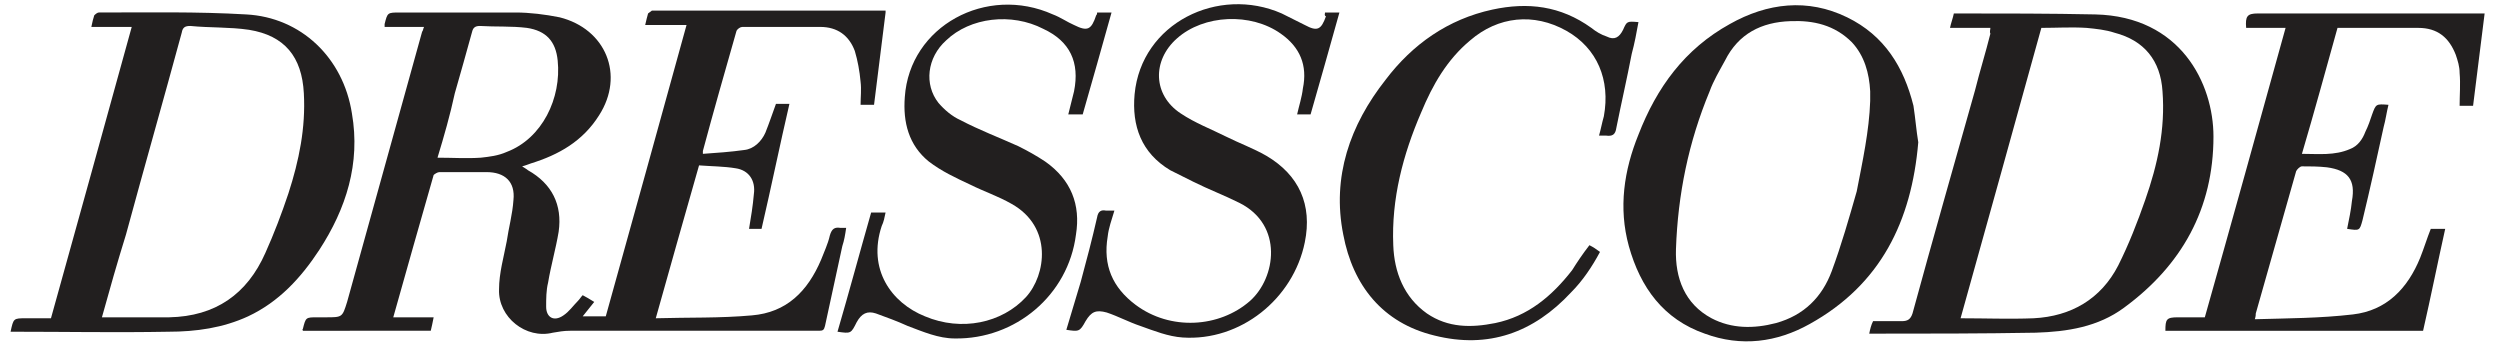
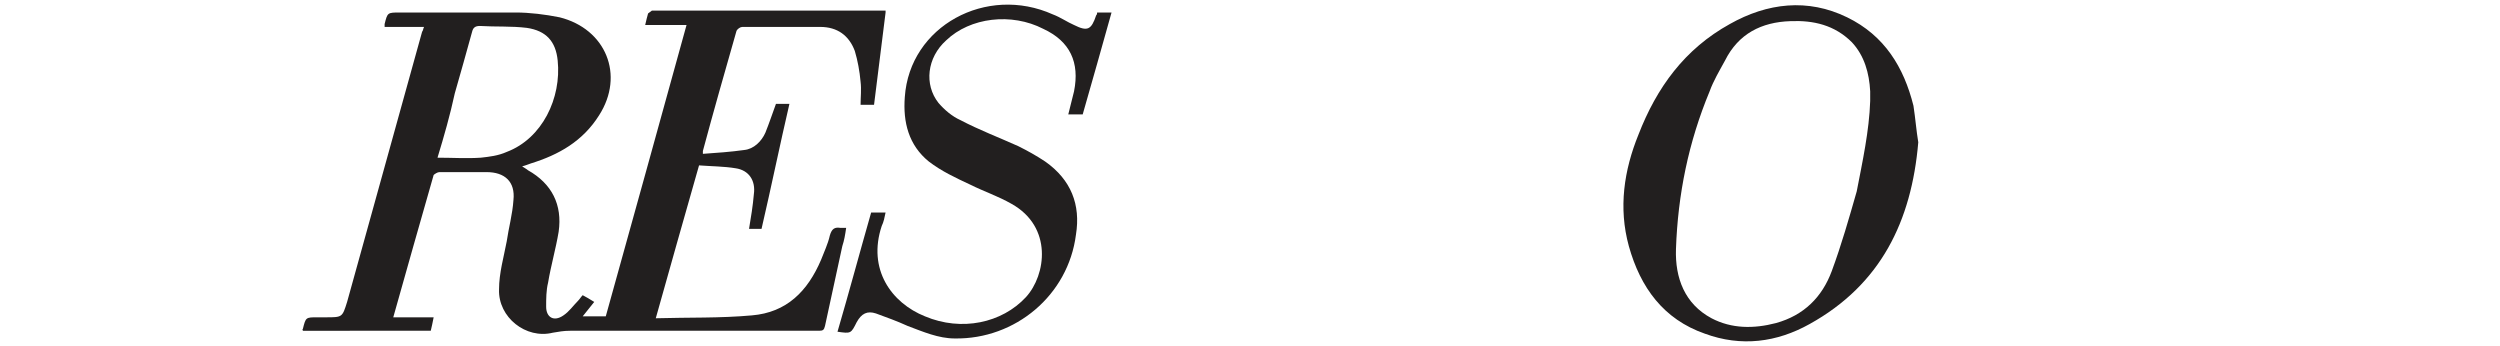
<svg xmlns="http://www.w3.org/2000/svg" version="1.1" id="Layer_1" x="0px" y="0px" viewBox="0 0 260 36" style="enable-background:new 0 0 260 36;" xml:space="preserve">
  <style type="text/css">
	.st0{fill:#221F1F;}
</style>
  <g>
    <path class="st0" d="M92.1,1.3c-0.4,3.2-0.8,6.4-1.2,9.6h-1.4c0-0.8,0.1-1.6,0-2.4c-0.1-1.1-0.3-2.2-0.6-3.2   c-0.6-1.6-1.8-2.5-3.6-2.5c-2.7,0-5.4,0-8.1,0c-0.2,0-0.5,0.2-0.6,0.4c-1.2,4.2-2.4,8.4-3.5,12.5c0,0,0,0.1,0,0.3   c1.4-0.1,2.9-0.2,4.3-0.4c1-0.1,1.8-0.9,2.2-1.8c0.4-1,0.7-1.9,1.1-3h1.4c-1,4.3-1.9,8.7-2.9,13h-1.3c0.2-1.2,0.4-2.4,0.5-3.6   c0.2-1.4-0.5-2.5-1.9-2.7c-1.2-0.2-2.5-0.2-3.8-0.3c-1.5,5.3-3,10.5-4.5,15.9c3.4-0.1,6.7,0,10-0.3c3.6-0.3,5.8-2.5,7.2-5.8   c0.3-0.8,0.7-1.6,0.9-2.5c0.2-0.7,0.5-0.9,1.1-0.8c0.2,0,0.3,0,0.6,0c-0.1,0.7-0.2,1.3-0.4,1.9c-0.6,2.8-1.2,5.5-1.8,8.3   c-0.1,0.4-0.2,0.5-0.6,0.5c-8.6,0-17.2,0-25.9,0c-0.7,0-1.2,0.1-1.8,0.2c-2.8,0.7-5.7-1.6-5.6-4.5c0-1.7,0.5-3.4,0.8-5   c0.2-1.4,0.6-2.8,0.7-4.3c0.2-1.9-0.9-2.9-2.8-2.9c-1.6,0-3.3,0-4.9,0c-0.2,0-0.5,0.2-0.6,0.3c-1.4,4.9-2.8,9.8-4.2,14.8h4.2   c-0.1,0.5-0.2,1-0.3,1.4H31.5c0-0.1-0.1-0.1,0-0.2c0.3-1.2,0.3-1.2,1.5-1.2c0.3,0,0.6,0,0.9,0c1.7,0,1.7,0,2.2-1.6   c2.6-9.4,5.2-18.7,7.8-28.1C44,3.2,44,3,44.1,2.8h-4.1c0-0.2,0-0.2,0-0.3c0.3-1.2,0.3-1.2,1.6-1.2c4,0,8,0,12,0   c1.5,0,3.1,0.2,4.6,0.5c4.8,1.2,6.8,6,4.1,10.2c-1.7,2.7-4.2,4.1-7.1,5c-0.3,0.1-0.5,0.2-0.9,0.3c0.3,0.2,0.5,0.3,0.6,0.4   c2.5,1.4,3.6,3.6,3.2,6.4c-0.3,1.8-0.8,3.5-1.1,5.3c-0.2,0.8-0.2,1.7-0.2,2.5c0,1.1,0.8,1.6,1.8,0.9c0.6-0.4,1-1,1.5-1.5   c0.2-0.2,0.3-0.4,0.5-0.6c0.4,0.2,0.7,0.4,1.2,0.7c-0.4,0.5-0.8,1-1.2,1.5H63c2.8-10.1,5.6-20.1,8.4-30.3h-4.3   c0.1-0.5,0.2-0.8,0.3-1.2c0.1-0.1,0.3-0.2,0.4-0.3c0.1,0,0.2,0,0.3,0l23.3,0H92.1z M45.5,16.4c1.6,0,3,0.1,4.5,0   c0.9-0.1,1.8-0.2,2.7-0.6c3.7-1.4,5.7-5.6,5.3-9.5c-0.2-2-1.2-3.1-3.2-3.4c-1.6-0.2-3.3-0.1-4.9-0.2c-0.5,0-0.7,0.2-0.8,0.6   c-0.6,2.2-1.2,4.3-1.8,6.4C46.8,12,46.2,14.1,45.5,16.4" />
-     <path class="st0" d="M207,2.9h-4.2c0.1-0.5,0.3-1,0.4-1.5c0.2,0,0.3,0,0.5,0c4.7,0,9.5,0,14.2,0.1c8.9,0.2,12.3,7.2,12.3,12.7   c0,7.5-3.3,13.4-9.3,17.8c-2.7,2-5.9,2.5-9.2,2.6c-5.6,0.1-11.3,0.1-16.9,0.1c-0.1,0-0.2,0-0.4,0c0.1-0.5,0.2-0.9,0.4-1.3   c1,0,2,0,3,0c0.6,0,0.9-0.2,1.1-0.8c2.1-7.7,4.3-15.4,6.5-23.2c0.5-2,1.1-3.9,1.6-5.9C206.9,3.3,207,3.1,207,2.9 M203.9,33.1   c2.6,0,5.1,0.1,7.6,0c3.9-0.2,7-2,8.8-5.5c1.1-2.2,2-4.5,2.8-6.8c1.3-3.7,2.1-7.4,1.8-11.3c-0.2-3.2-1.9-5.3-5-6.1   C219,3.1,218,3,217,2.9c-1.6-0.1-3.1,0-4.7,0C209.5,13,206.7,23.1,203.9,33.1" />
-     <path class="st0" d="M1.1,34.5c0.3-1.4,0.3-1.4,1.6-1.4c0.8,0,1.6,0,2.4,0c0,0,0.1,0,0.2,0C8.1,23,10.9,13,13.7,2.8H9.5   c0.1-0.5,0.2-0.9,0.3-1.2c0.1-0.1,0.3-0.3,0.5-0.3c5.1,0,10.2-0.1,15.3,0.2c5.7,0.3,10.1,4.5,11,10.3c0.9,5.2-0.6,9.9-3.4,14.2   c-1.9,2.9-4.2,5.4-7.4,6.9c-2.6,1.2-5.4,1.6-8.3,1.6c-5.4,0.1-10.7,0-16.1,0C1.3,34.5,1.2,34.5,1.1,34.5 M10.6,33   c0.2,0,0.3,0,0.4,0c2.2,0,4.4,0,6.6,0c4.8-0.1,8.1-2.4,10-6.7c0.9-2,1.7-4.1,2.4-6.2c1.1-3.4,1.8-6.8,1.6-10.4   c-0.2-3.8-2-6-5.7-6.6c-2-0.3-4.1-0.2-6.1-0.4c-0.5,0-0.8,0.1-0.9,0.7c-1.9,7-3.9,14-5.8,21C12.2,27.3,11.4,30.1,10.6,33" />
    <path class="st0" d="M199.5,14.8c-0.7,8.2-3.9,14.8-11.3,18.9c-3.4,1.9-7.1,2.4-10.9,1c-4.3-1.5-6.7-4.8-7.9-9.1   c-1.1-4-0.5-7.9,1-11.6c1.9-4.9,4.8-8.9,9.5-11.5c3.9-2.2,8.1-2.7,12.2-0.7C196,3.7,198,7,199,11C199.2,12.3,199.3,13.6,199.5,14.8    M194.5,10.5c0-0.5,0-0.8,0-1c-0.1-1.9-0.6-3.7-1.9-5.1c-1.8-1.8-4-2.3-6.4-2.2c-3,0.1-5.4,1.3-6.8,4.1c-0.6,1.1-1.2,2.1-1.6,3.2   c-2.2,5.3-3.3,10.7-3.5,16.4c-0.1,3,0.9,5.7,3.7,7.2c2.1,1.1,4.4,1.1,6.7,0.5c2.9-0.8,4.8-2.7,5.8-5.4c1-2.7,1.8-5.5,2.6-8.3   C193.7,16.8,194.4,13.6,194.5,10.5" />
-     <path class="st0" d="M237.7,2.9h-4.1c-0.1-1.2,0.1-1.5,1.2-1.5c7.5,0,15.1,0,22.6,0h1c-0.4,3.2-0.8,6.4-1.2,9.6h-1.4   c0-1.1,0.1-2.3,0-3.4c0-0.7-0.2-1.3-0.4-1.9c-0.7-1.8-1.9-2.8-3.9-2.8c-2.8,0-5.5,0-8.4,0c-1.2,4.3-2.4,8.7-3.7,13.1   c1.7,0,3.4,0.2,5-0.5c0.8-0.3,1.3-1,1.6-1.8c0.3-0.6,0.5-1.2,0.7-1.8c0.4-1.1,0.4-1.1,1.7-1c-0.2,0.8-0.3,1.6-0.5,2.3   c-0.7,3.2-1.4,6.4-2.2,9.7c-0.3,1.1-0.3,1.1-1.6,0.9c0.2-1,0.4-1.9,0.5-2.9c0.4-2.2-0.4-3.2-2.6-3.5c-0.9-0.1-1.8-0.1-2.6-0.1   c-0.2,0-0.5,0.3-0.6,0.5c-1.4,4.9-2.8,9.9-4.2,14.8c0,0.1,0,0.3-0.1,0.6c3.4-0.1,6.8-0.1,10.2-0.5c3.5-0.4,5.7-2.7,7-5.9   c0.4-1,0.7-2,1.1-3h1.5c-0.8,3.6-1.5,7.1-2.3,10.6h-26.8c0-1.2,0.1-1.4,1.3-1.4h2.8C232.1,23.1,234.9,13,237.7,2.9" />
    <path class="st0" d="M114.1,1.3h1.5c-1,3.6-2,7.1-3,10.6h-1.5c0.2-0.8,0.4-1.6,0.6-2.4c0.6-3-0.4-5.2-3.2-6.5   c-3.3-1.7-7.6-1.2-10.1,1.2c-2,1.8-2.3,4.6-0.8,6.5c0.6,0.7,1.4,1.4,2.3,1.8c1.9,1,4,1.8,6,2.7c1,0.5,1.9,1,2.8,1.6   c2.7,1.9,3.7,4.5,3.2,7.6c-0.8,6.3-6.3,10.9-12.6,10.8c-1.7,0-3.3-0.7-4.9-1.3c-1.1-0.5-2.2-0.9-3.3-1.3c-0.9-0.3-1.5,0-2,0.9   c-0.6,1.2-0.6,1.2-2,1c1.2-4.1,2.3-8.2,3.5-12.4h1.5c-0.1,0.5-0.2,1-0.4,1.4c-1.5,4.5,1,8,4.5,9.4c3.8,1.6,8,0.7,10.5-2   c2.1-2.3,2.8-7.3-1.5-9.7c-1.4-0.8-2.9-1.3-4.3-2c-1.5-0.7-3-1.4-4.3-2.4c-2.1-1.7-2.7-4.1-2.5-6.7c0.5-7.4,8.5-11.7,15.4-8.6   c0.8,0.3,1.5,0.8,2.2,1.1c1.4,0.7,1.8,0.5,2.3-1C114.1,1.5,114.1,1.4,114.1,1.3" />
-     <path class="st0" d="M137.8,1.3h1.5c-1,3.6-2,7.1-3,10.6h-1.4c0.2-0.9,0.5-1.8,0.6-2.7c0.5-2.4-0.3-4.3-2.3-5.7   c-3.1-2.2-8-2-10.8,0.5c-2.6,2.3-2.5,5.9,0.4,7.8c1.5,1,3.1,1.6,4.7,2.4c1.4,0.7,2.8,1.2,4.2,2c3.4,2,4.8,5.1,4,9   c-1.2,5.9-6.7,10.3-12.7,9.9c-1.5-0.1-3-0.7-4.4-1.2c-1.2-0.4-2.3-1-3.5-1.4c-1.1-0.3-1.6-0.1-2.2,0.9c-0.6,1.1-0.7,1.1-2,0.9   c0.5-1.7,1-3.3,1.5-5c0.6-2.2,1.2-4.5,1.7-6.7c0.1-0.6,0.4-0.8,0.9-0.7c0.3,0,0.5,0,0.9,0c-0.3,1-0.6,1.8-0.7,2.7   c-0.5,3,0.5,5.3,2.9,7.1c3.6,2.7,8.7,2.4,11.9-0.4c2.7-2.4,3.5-7.9-1.1-10.2c-1.6-0.8-3.2-1.4-4.8-2.2c-0.8-0.4-1.6-0.8-2.4-1.2   c-3-1.8-4-4.6-3.7-7.9c0.7-7.4,8.7-11.3,15.3-8.4c0.8,0.4,1.6,0.8,2.4,1.2c1.3,0.7,1.7,0.5,2.2-0.9C137.7,1.6,137.8,1.5,137.8,1.3" />
-     <path class="st0" d="M165.3,25.5c0.4,0.2,0.7,0.4,1.1,0.7c-0.8,1.5-1.8,3-3,4.2c-3.9,4.2-8.6,5.9-14.2,4.5   c-5.4-1.3-8.5-5.2-9.5-10.5c-1.2-6,0.7-11.4,4.4-16.1c2.8-3.7,6.5-6.3,11.1-7.3c3.7-0.8,7.1-0.4,10.3,1.9c0.5,0.4,1,0.7,1.6,0.9   c0.8,0.4,1.3,0.1,1.7-0.7c0.4-0.9,0.4-0.9,1.6-0.8c-0.2,1.1-0.4,2.2-0.7,3.3c-0.5,2.6-1.1,5.2-1.6,7.7c-0.1,0.7-0.4,0.9-1.1,0.8   c-0.2,0-0.4,0-0.7,0c0.2-0.7,0.3-1.3,0.5-2c0.7-3.8-0.7-7.1-3.9-8.9c-3.4-1.9-7.1-1.5-10,1c-2.4,2-3.9,4.6-5.1,7.5   c-1.9,4.4-3.1,9-2.9,13.8c0.1,2.8,1.1,5.4,3.5,7.1c2.2,1.5,4.6,1.5,7.1,1c3.4-0.7,5.9-2.8,8-5.5C164,27.3,164.6,26.4,165.3,25.5" />
  </g>
</svg>